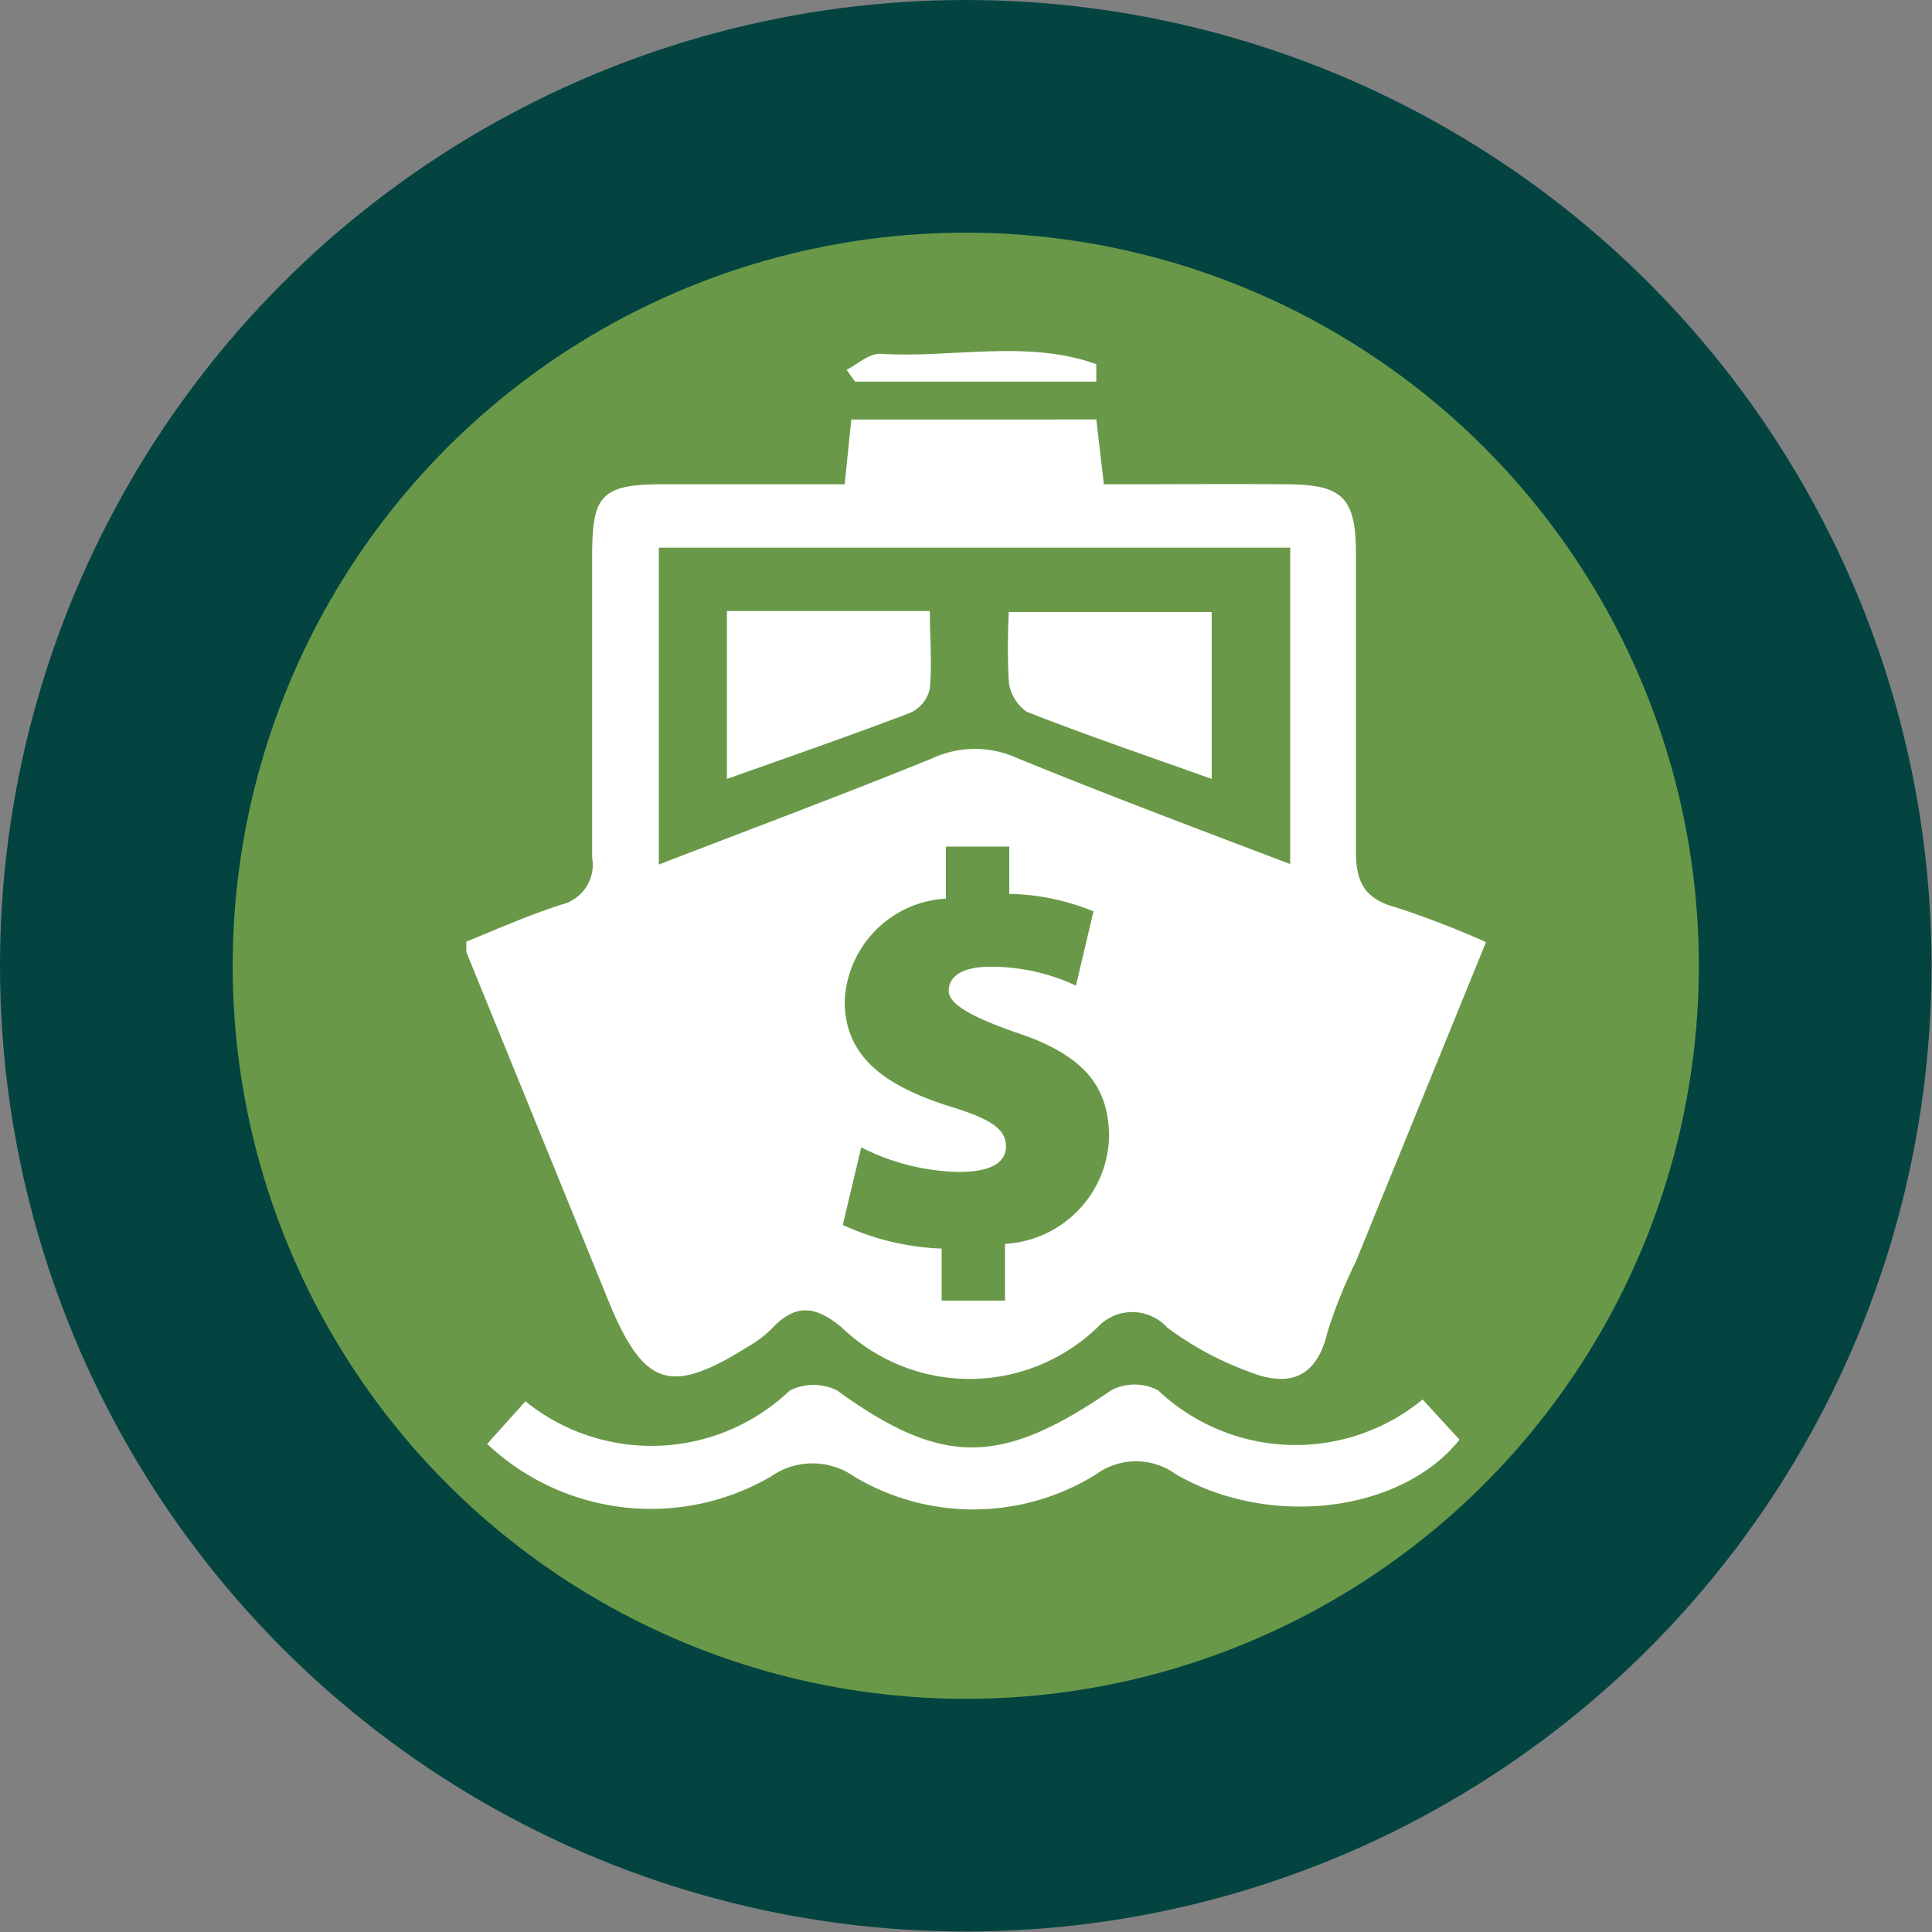
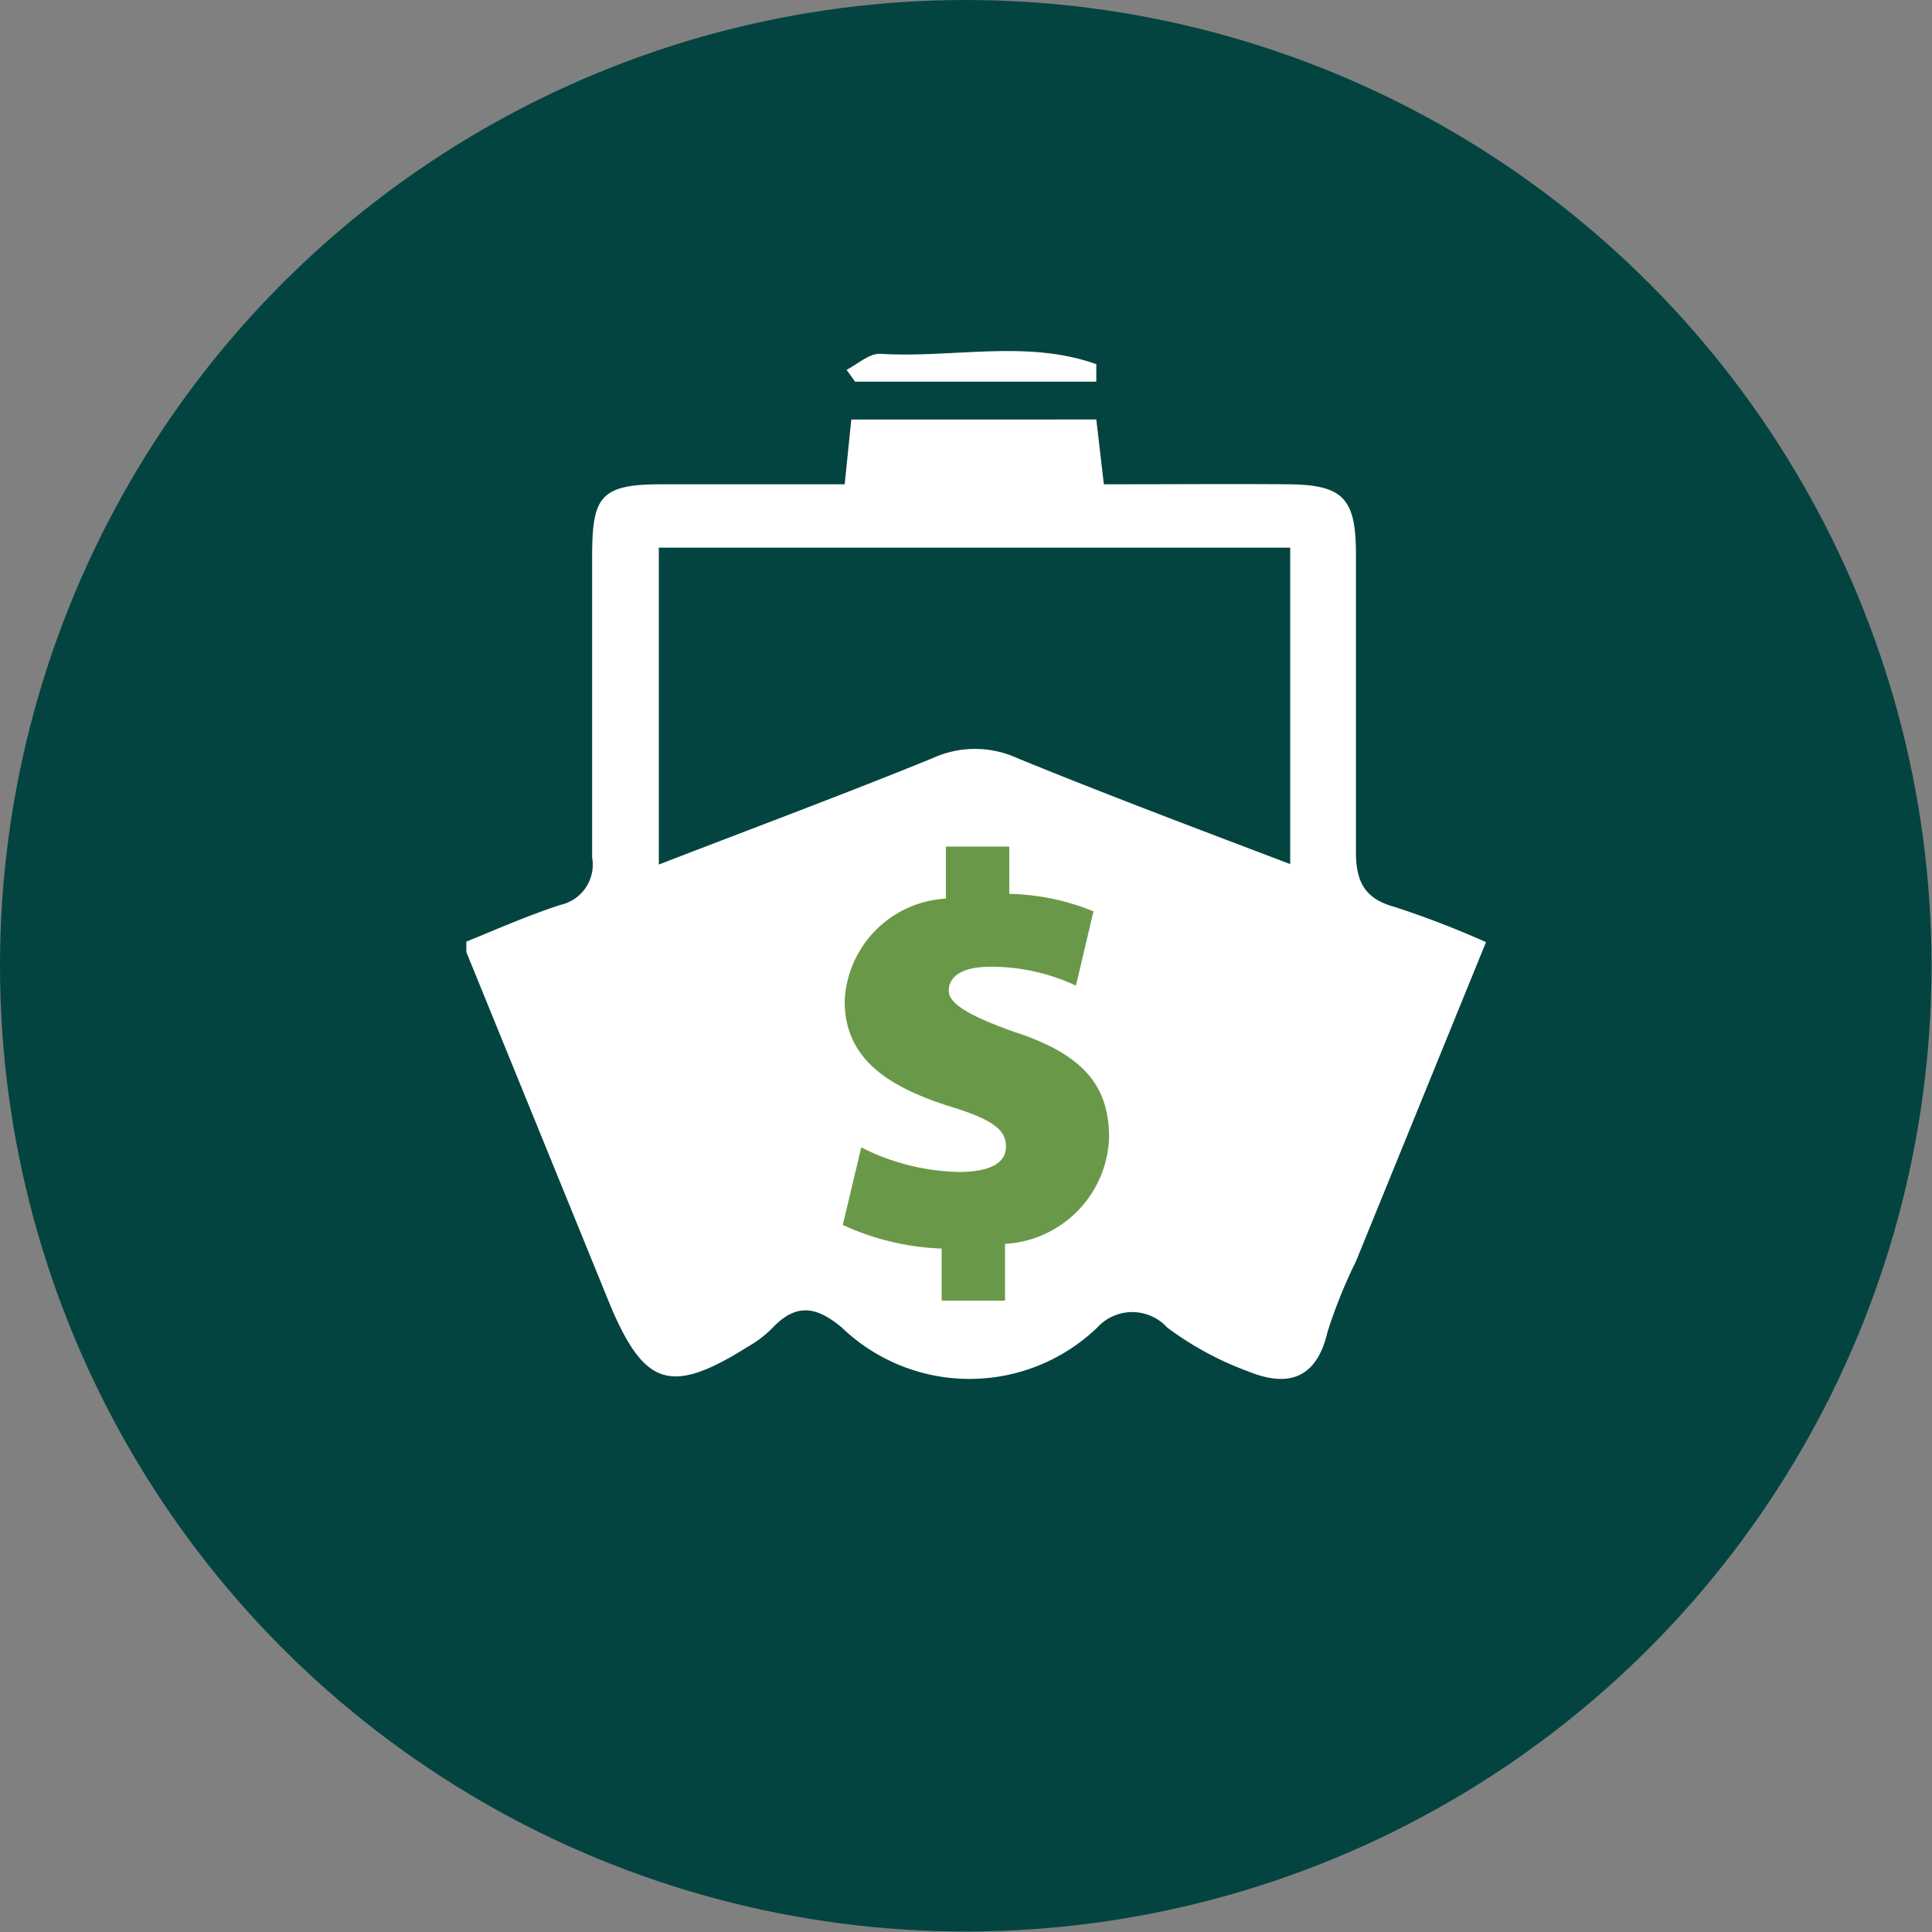
<svg xmlns="http://www.w3.org/2000/svg" viewBox="0 0 40.85 40.85">
  <rect x="0" y="0" width="40.85" height="40.85" fill="#808080" stroke="none" />
  <defs>
    <style>.cls-1{fill:#034441;}.cls-2{fill:#699948;}.cls-3{fill:#fff;}</style>
  </defs>
  <g id="Capa_2" data-name="Capa 2">
    <g id="Layer_1" data-name="Layer 1">
      <circle class="cls-1" cx="20.42" cy="20.42" r="20.42" />
-       <circle class="cls-2" cx="20.42" cy="20.42" r="15.5" />
      <path class="cls-3" d="M15.82,28.47a2.32,2.32,0,0,0,.52-.4c.5-.52.92-.45,1.46,0a3.9,3.9,0,0,0,5.4,0,1,1,0,0,1,1.48,0A6.74,6.74,0,0,0,26.4,29c.84.34,1.44.15,1.67-.84a10.54,10.54,0,0,1,.6-1.49l2.75-6.75a19.67,19.67,0,0,0-1.92-.74c-.67-.18-.84-.56-.83-1.23,0-2.08,0-4.16,0-6.24,0-1.18-.28-1.46-1.43-1.47s-2.57,0-3.9,0l-.16-1.37H18l-.14,1.37c-1.33,0-2.62,0-3.9,0s-1.43.29-1.44,1.47c0,2.14,0,4.28,0,6.42a.87.87,0,0,1-.66,1c-.68.22-1.34.51-2,.78,0,.16,0,.19,0,.22l3.06,7.51C13.64,29.32,14.2,29.49,15.82,28.47ZM13.93,11.58H27.28v6.69c-2-.76-3.89-1.47-5.77-2.24a2.15,2.15,0,0,0-1.79,0c-1.89.77-3.8,1.48-5.79,2.25Z" />
-       <path class="cls-3" d="M24.49,29.4a1.06,1.06,0,0,0-1,0c-2.33,1.6-3.57,1.61-5.79,0a1.12,1.12,0,0,0-1,0,4.24,4.24,0,0,1-5.59.23l-.81.9a5.05,5.05,0,0,0,6,.69,1.53,1.53,0,0,1,1.76,0,4.91,4.91,0,0,0,5.12-.05,1.43,1.43,0,0,1,1.68,0c2,1.16,4.78.8,6-.73l-.78-.85A4.23,4.23,0,0,1,24.49,29.4Z" />
      <path class="cls-3" d="M23.18,8.07l0-.37c-1.48-.53-3.06-.12-4.58-.22-.23,0-.47.22-.7.34l.18.25Z" />
-       <path class="cls-3" d="M21.71,15.05c1.27.5,2.57.94,3.91,1.42V12.94H21.33a14.24,14.24,0,0,0,0,1.47A.9.9,0,0,0,21.71,15.05Z" />
-       <path class="cls-3" d="M15.37,12.92v3.55c1.35-.48,2.62-.92,3.88-1.4a.73.73,0,0,0,.41-.51c.05-.54,0-1.1,0-1.64Z" />
      <path class="cls-2" d="M19.91,27.5V26.4a5.47,5.47,0,0,1-2.09-.5l.39-1.64a4.77,4.77,0,0,0,2.06.52c.61,0,1-.16,1-.54s-.34-.59-1.23-.86c-1.27-.41-2.18-1-2.18-2.21A2.27,2.27,0,0,1,20,19V17.9h1.34v1a4.92,4.92,0,0,1,1.78.37l-.37,1.57a4.26,4.26,0,0,0-1.79-.4c-.69,0-.9.25-.9.51s.4.52,1.39.87c1.48.48,2,1.16,2,2.23a2.33,2.33,0,0,1-2.2,2.25V27.5Z" />
    </g>
  </g>
</svg>